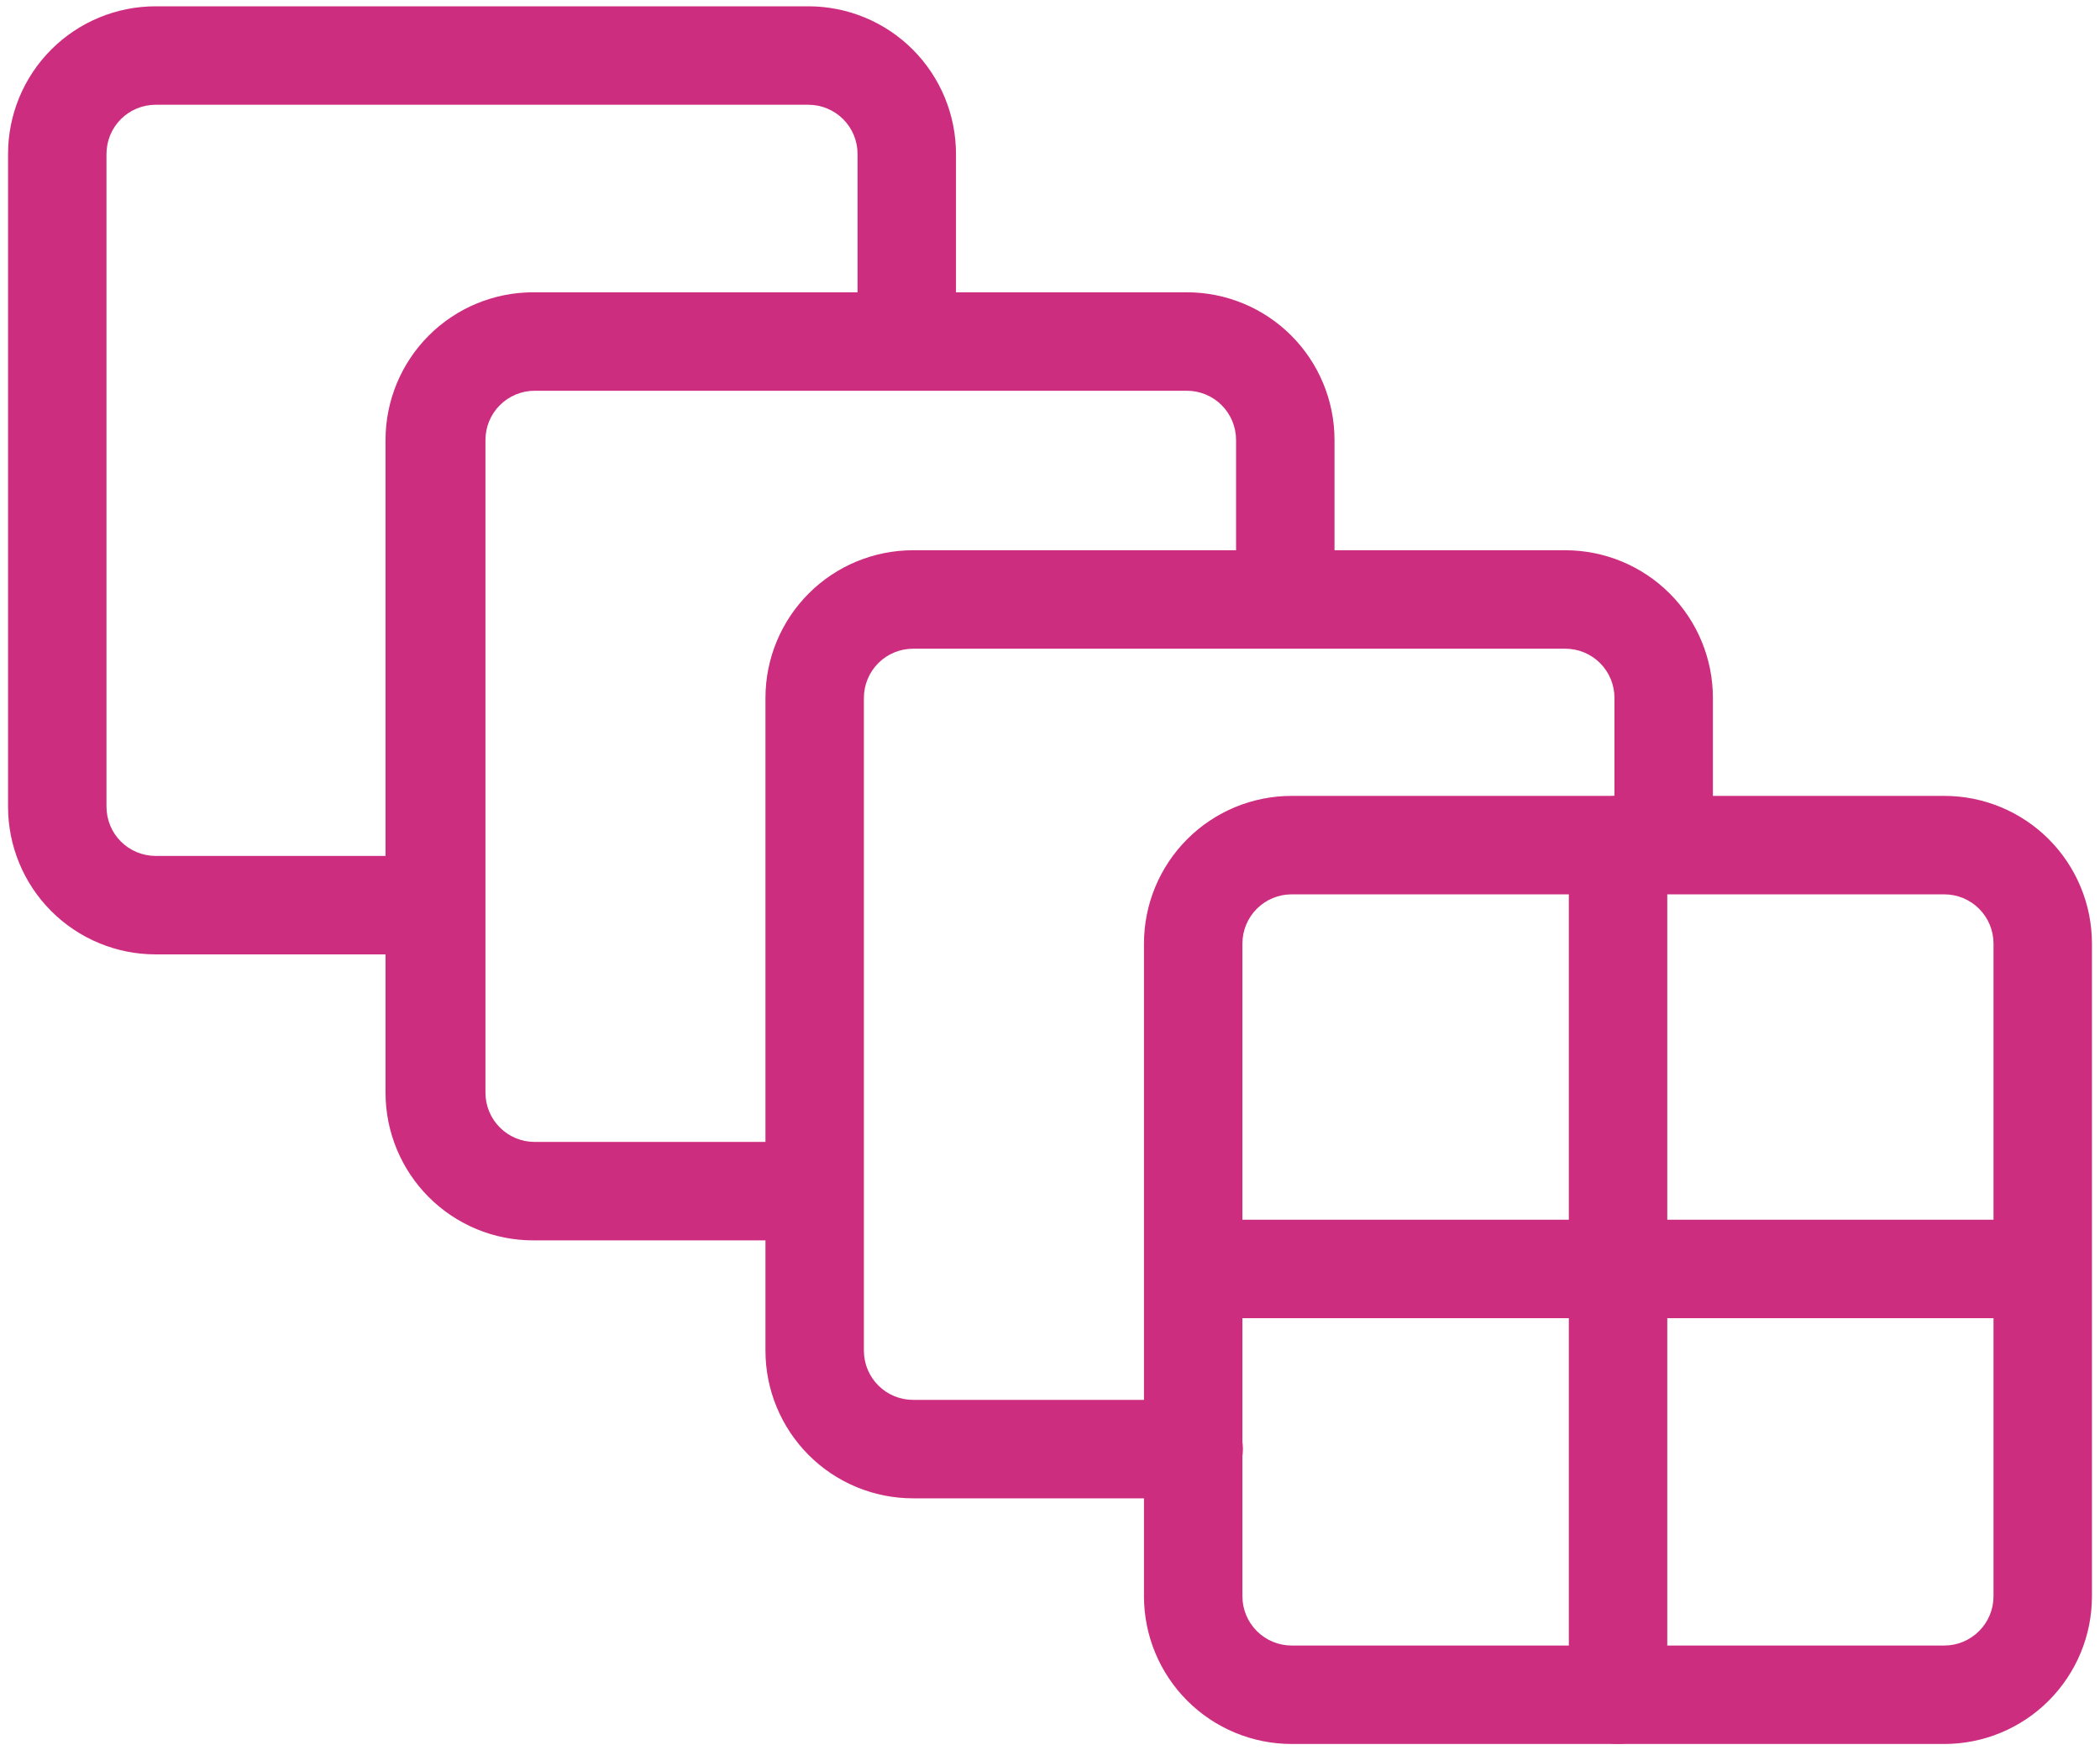
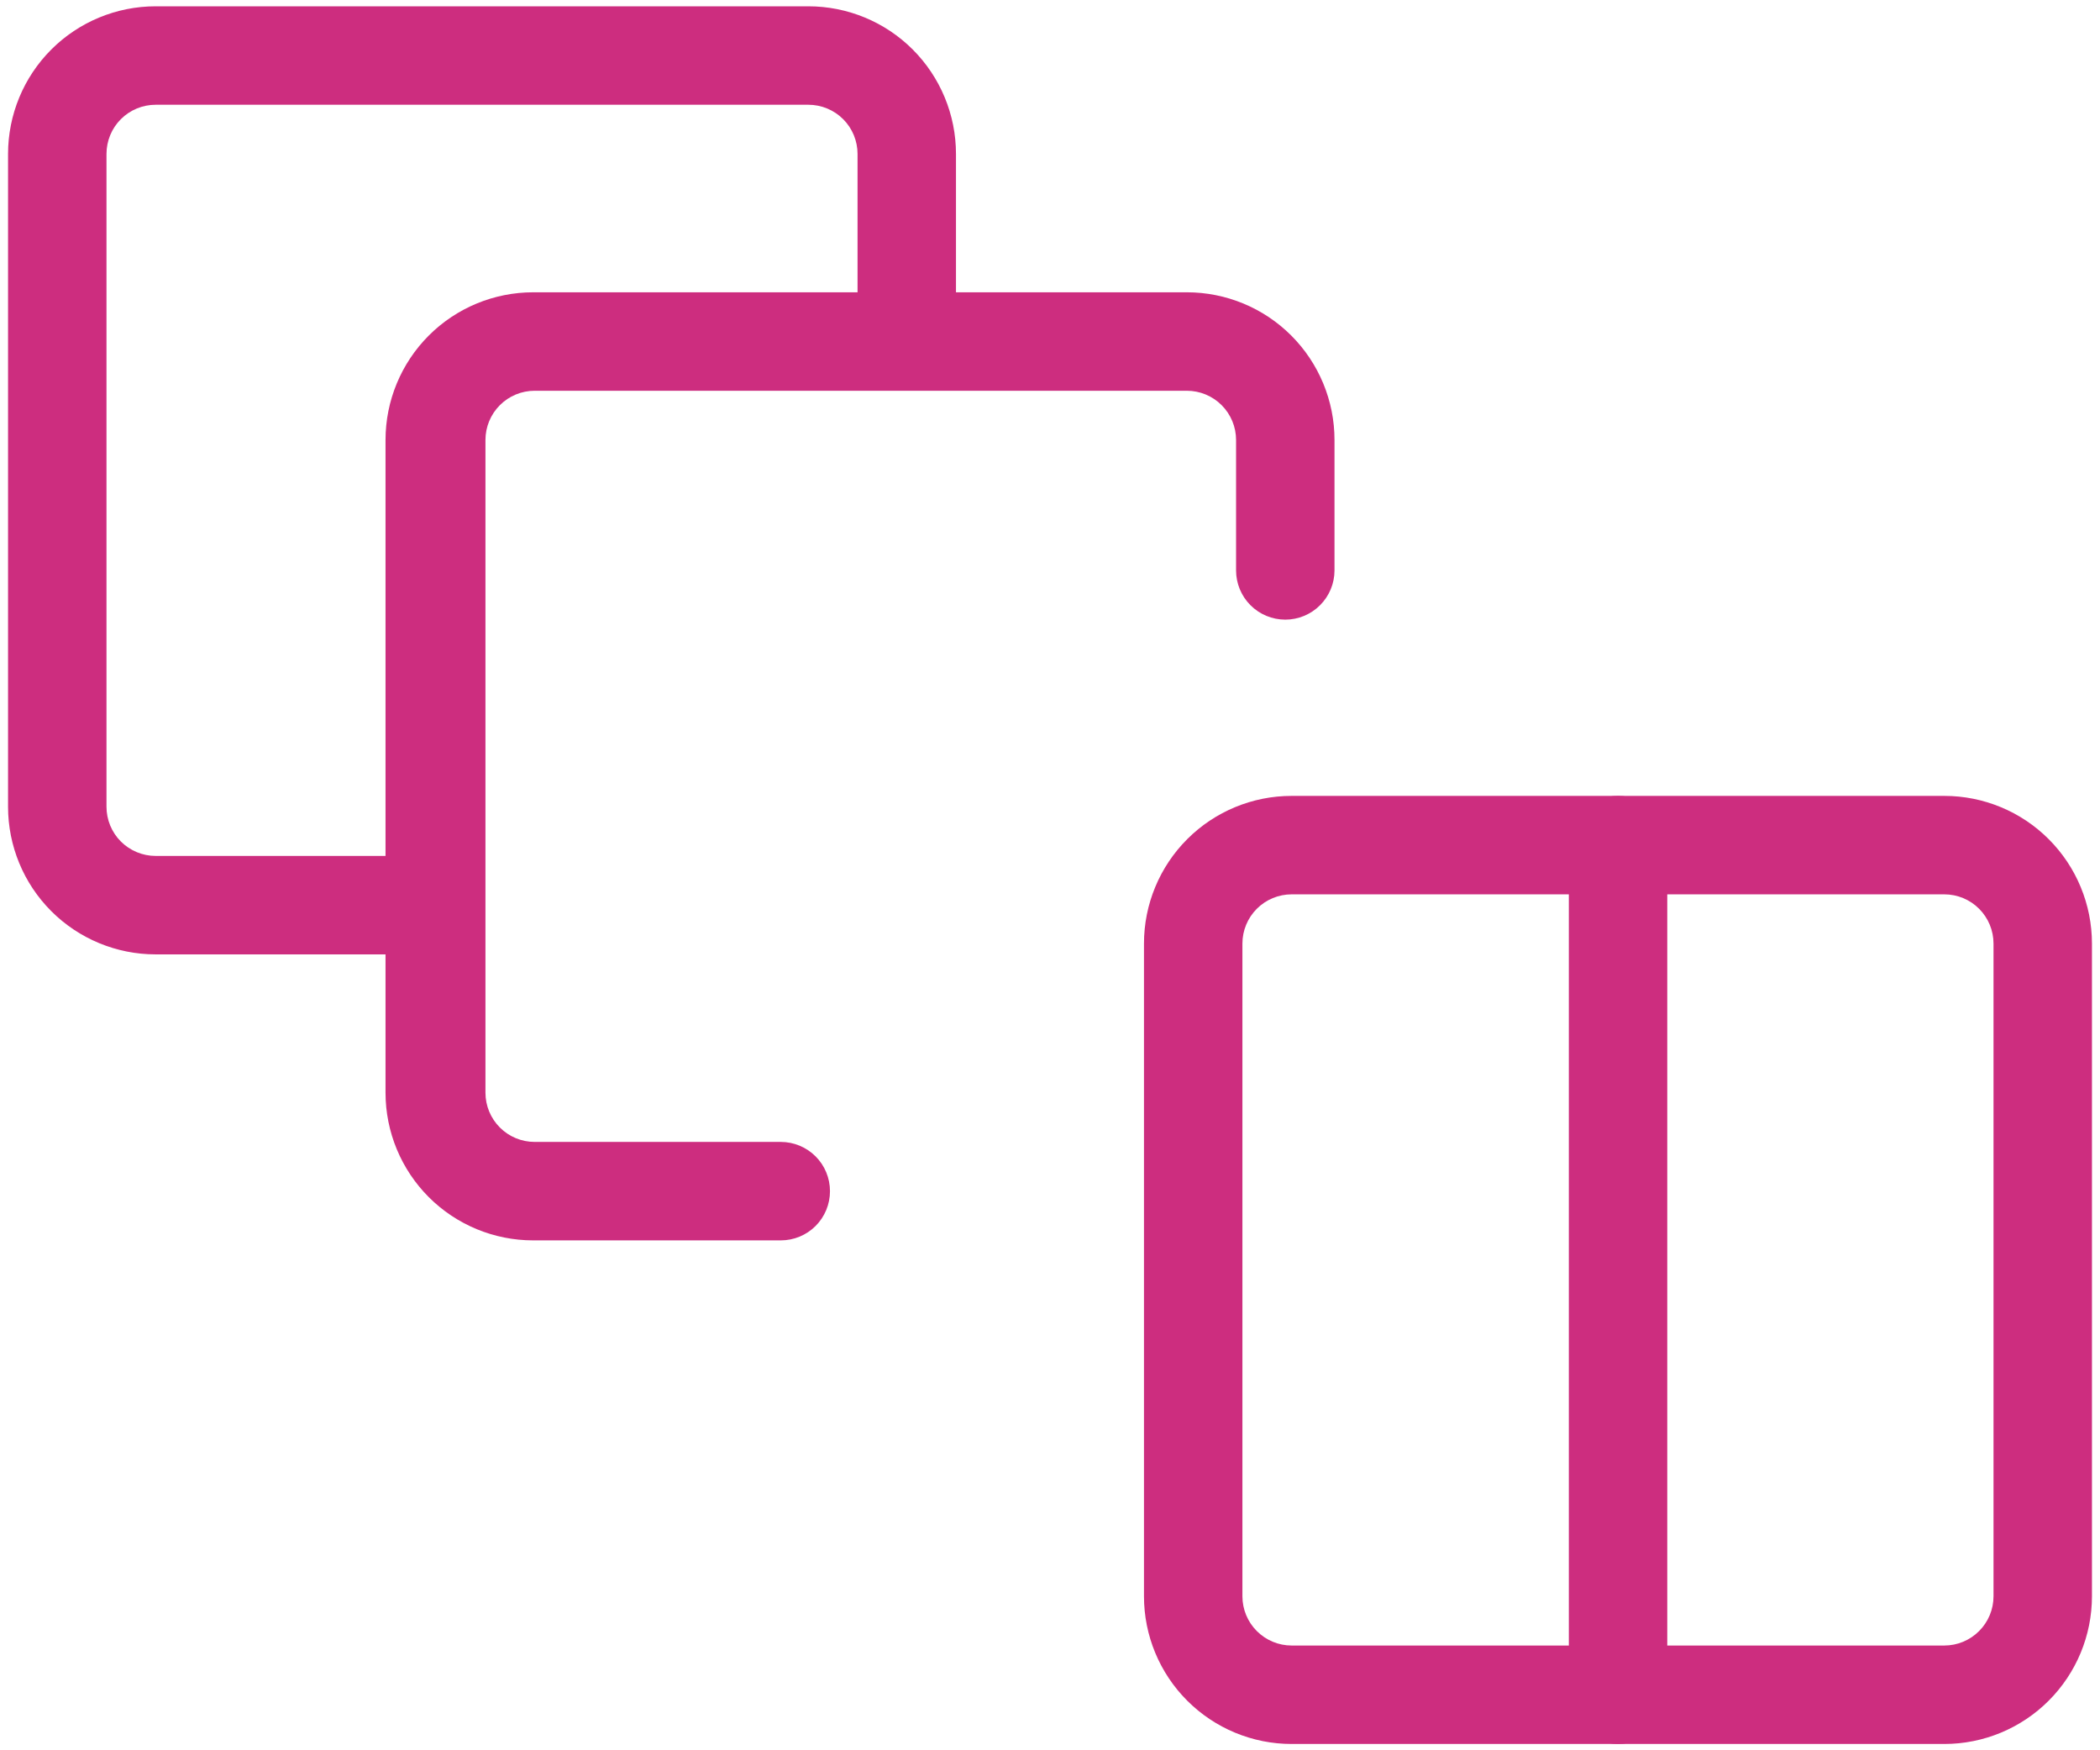
<svg xmlns="http://www.w3.org/2000/svg" width="48" height="40" viewBox="0 0 48 40" fill="none">
  <path d="M9.285 21.811H3.559C2.663 21.811 1.805 21.456 1.172 20.823C0.539 20.19 0.184 19.331 0.184 18.436V3.519C0.184 2.623 0.539 1.765 1.172 1.132C1.805 0.499 2.663 0.144 3.559 0.144H18.476C19.371 0.144 20.23 0.499 20.863 1.132C21.495 1.765 21.851 2.623 21.851 3.519V7.411C21.851 7.709 21.733 7.996 21.522 8.207C21.311 8.418 21.024 8.536 20.726 8.536C20.428 8.536 20.142 8.418 19.931 8.207C19.72 7.996 19.601 7.709 19.601 7.411V3.519C19.601 3.22 19.483 2.934 19.272 2.723C19.061 2.512 18.774 2.394 18.476 2.394H3.559C3.26 2.394 2.974 2.512 2.763 2.723C2.552 2.934 2.434 3.22 2.434 3.519V18.436C2.434 18.734 2.552 19.021 2.763 19.232C2.974 19.442 3.26 19.561 3.559 19.561H9.274C9.572 19.561 9.858 19.68 10.069 19.891C10.28 20.102 10.399 20.388 10.399 20.686C10.399 20.984 10.28 21.271 10.069 21.482C9.858 21.692 9.572 21.811 9.274 21.811H9.285Z" fill="#CD2D7F" />
  <path d="M17.812 28.347H12.188C11.292 28.347 10.434 27.992 9.801 27.359C9.168 26.726 8.812 25.867 8.812 24.972V10.055C8.812 9.16 9.168 8.301 9.801 7.668C10.434 7.035 11.292 6.68 12.188 6.68H27.128C28.023 6.68 28.881 7.035 29.514 7.668C30.147 8.301 30.503 9.16 30.503 10.055V13.036C30.503 13.334 30.384 13.62 30.173 13.831C29.962 14.042 29.676 14.161 29.378 14.161C29.079 14.161 28.793 14.042 28.582 13.831C28.371 13.62 28.253 13.334 28.253 13.036V10.055C28.253 9.756 28.134 9.47 27.923 9.259C27.712 9.048 27.426 8.93 27.128 8.93H12.221C11.923 8.93 11.637 9.048 11.426 9.259C11.215 9.47 11.096 9.756 11.096 10.055V24.972C11.096 25.271 11.215 25.557 11.426 25.768C11.637 25.979 11.923 26.097 12.221 26.097H17.846C18.145 26.097 18.431 26.216 18.642 26.427C18.853 26.638 18.971 26.924 18.971 27.222C18.971 27.521 18.853 27.807 18.642 28.018C18.431 28.229 18.145 28.347 17.846 28.347H17.812Z" fill="#CD2D7F" />
-   <path d="M27.284 34.242H20.871C19.976 34.242 19.117 33.887 18.485 33.254C17.852 32.621 17.496 31.762 17.496 30.867V15.95C17.496 15.055 17.852 14.196 18.485 13.563C19.117 12.93 19.976 12.575 20.871 12.575H35.777C36.672 12.575 37.531 12.93 38.164 13.563C38.797 14.196 39.152 15.055 39.152 15.95V19.111C39.152 19.409 39.034 19.695 38.823 19.907C38.612 20.117 38.326 20.236 38.027 20.236C37.729 20.236 37.443 20.117 37.232 19.907C37.021 19.695 36.902 19.409 36.902 19.111V15.95C36.902 15.651 36.784 15.365 36.573 15.154C36.362 14.943 36.076 14.825 35.777 14.825H20.871C20.573 14.825 20.287 14.943 20.076 15.154C19.865 15.365 19.746 15.651 19.746 15.95V30.867C19.746 31.166 19.865 31.452 20.076 31.663C20.287 31.874 20.573 31.992 20.871 31.992H27.284C27.582 31.992 27.868 32.111 28.079 32.322C28.29 32.533 28.409 32.819 28.409 33.117C28.409 33.416 28.29 33.702 28.079 33.913C27.868 34.124 27.582 34.242 27.284 34.242Z" fill="#CD2D7F" />
  <path d="M44.441 39.856H29.523C28.628 39.856 27.77 39.5 27.137 38.867C26.504 38.234 26.148 37.376 26.148 36.481V21.564C26.148 20.668 26.504 19.81 27.137 19.177C27.77 18.544 28.628 18.189 29.523 18.189H44.441C45.336 18.189 46.194 18.544 46.827 19.177C47.46 19.81 47.816 20.668 47.816 21.564V36.481C47.816 37.376 47.46 38.234 46.827 38.867C46.194 39.5 45.336 39.856 44.441 39.856ZM29.523 20.439C29.225 20.439 28.939 20.557 28.728 20.768C28.517 20.979 28.398 21.265 28.398 21.564V36.481C28.398 36.779 28.517 37.066 28.728 37.276C28.939 37.487 29.225 37.606 29.523 37.606H44.441C44.739 37.606 45.026 37.487 45.236 37.276C45.447 37.066 45.566 36.779 45.566 36.481V21.564C45.566 21.265 45.447 20.979 45.236 20.768C45.026 20.557 44.739 20.439 44.441 20.439H29.523Z" fill="#CD2D7F" />
  <path d="M36.984 39.856C36.686 39.856 36.4 39.737 36.189 39.526C35.978 39.316 35.859 39.029 35.859 38.731V19.314C35.859 19.015 35.978 18.729 36.189 18.518C36.4 18.307 36.686 18.189 36.984 18.189C37.283 18.189 37.569 18.307 37.78 18.518C37.991 18.729 38.109 19.015 38.109 19.314V38.731C38.109 39.029 37.991 39.316 37.78 39.526C37.569 39.737 37.283 39.856 36.984 39.856Z" fill="#CD2D7F" />
-   <path d="M46.501 30.125H27.59C27.291 30.125 27.005 30.006 26.794 29.796C26.583 29.584 26.465 29.298 26.465 29C26.465 28.702 26.583 28.416 26.794 28.204C27.005 27.994 27.291 27.875 27.59 27.875H46.501C46.8 27.875 47.086 27.994 47.297 28.204C47.508 28.416 47.626 28.702 47.626 29C47.626 29.298 47.508 29.584 47.297 29.796C47.086 30.006 46.8 30.125 46.501 30.125Z" fill="#CD2D7F" />
</svg>